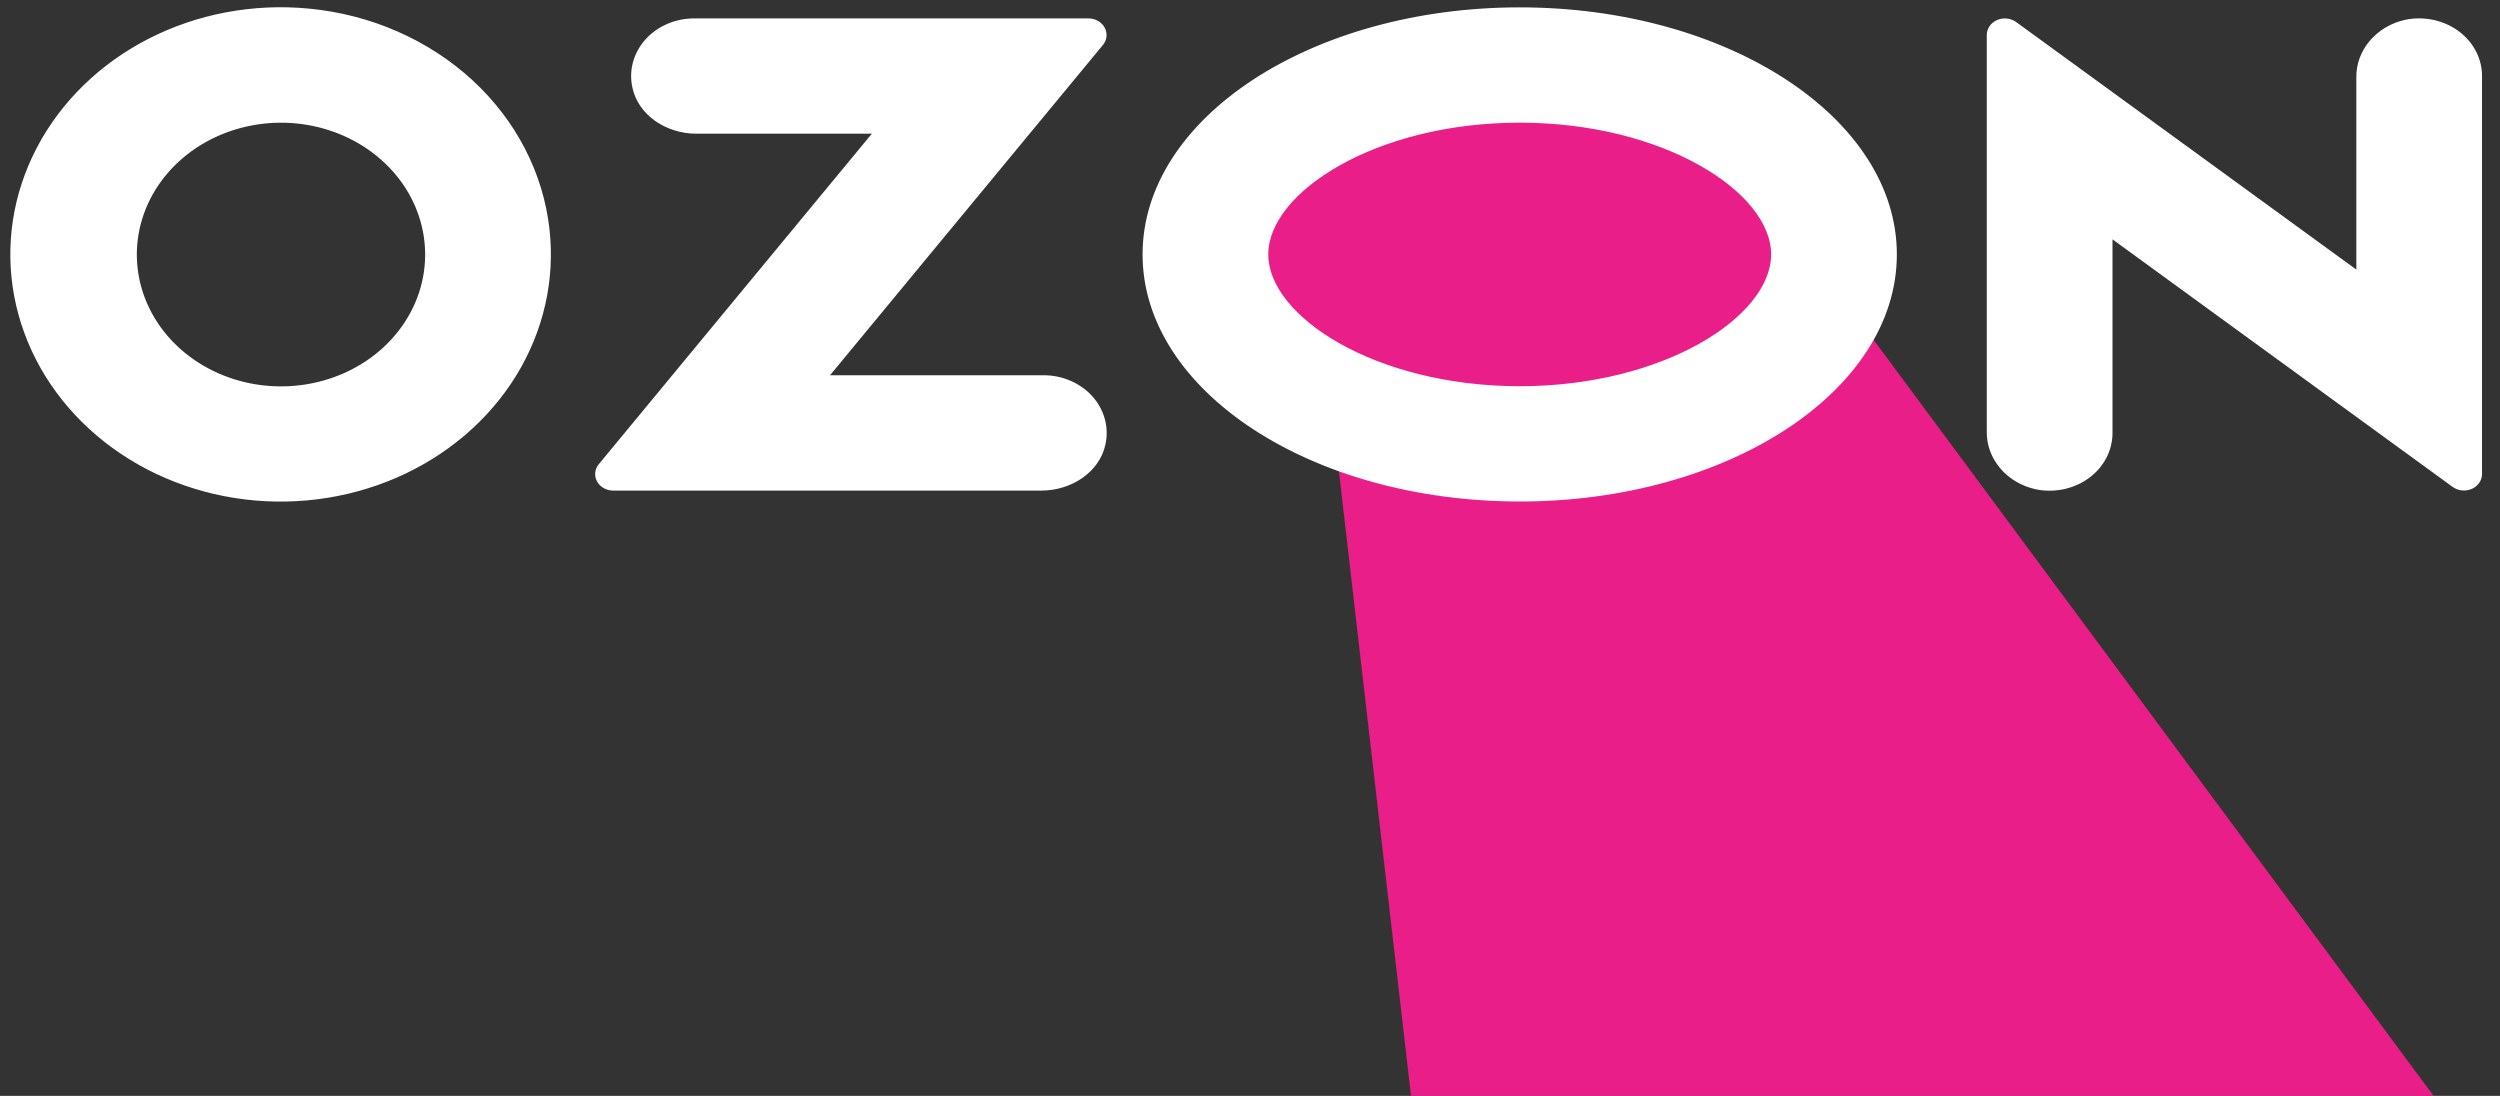
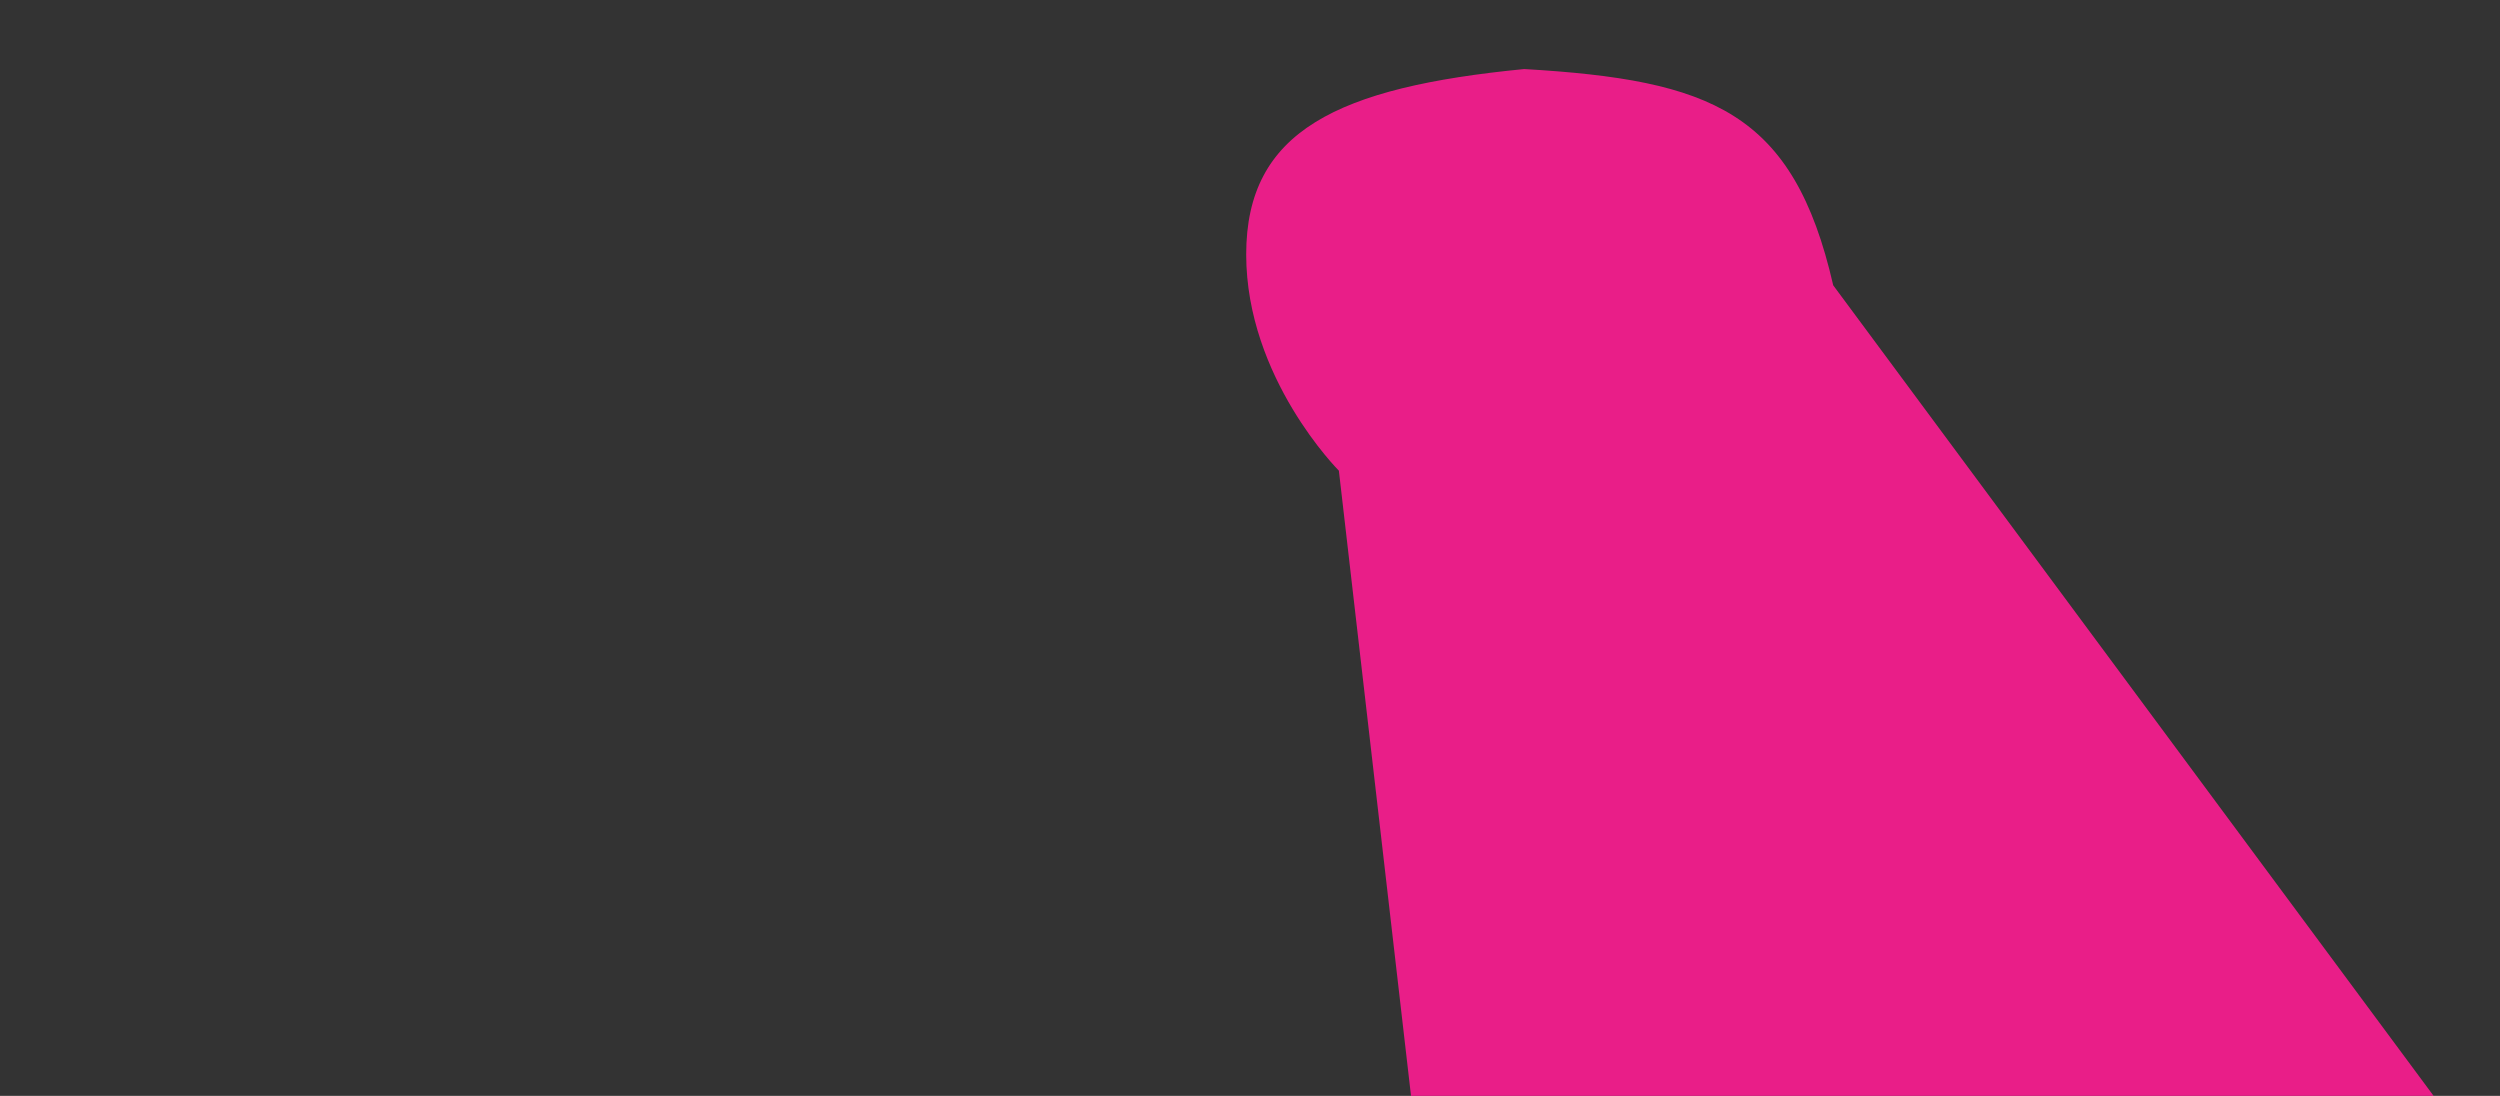
<svg xmlns="http://www.w3.org/2000/svg" width="73" height="32" viewBox="0 0 73 32" fill="none">
  <rect x="0" y="0" width="73" height="32" fill="#333333" stroke="none" />
  <path d="M39.095 13.744C39.095 13.744 36.389 11.038 36.389 7.429C36.389 3.82 39.057 2.549 44.508 2.016C49.967 2.339 52.367 3.253 53.53 8.331L71.573 32.69L41.802 37.201L39.095 13.744Z" fill="#E91E88" />
-   <path fill-rule="evenodd" clip-rule="evenodd" d="M9.021 0.251C7.399 0.095 5.764 0.402 4.341 1.13C2.918 1.858 1.777 2.971 1.074 4.316C0.37 5.661 0.14 7.173 0.414 8.643C0.688 10.113 1.454 11.469 2.605 12.525C3.756 13.581 5.236 14.285 6.843 14.54C8.449 14.795 10.102 14.589 11.576 13.95C13.049 13.311 14.269 12.271 15.07 10.972C15.87 9.672 16.211 8.179 16.045 6.695C15.862 5.046 15.064 3.505 13.785 2.332C12.505 1.158 10.823 0.423 9.021 0.251ZM8.765 11.248C7.893 11.355 7.006 11.21 6.229 10.832C5.452 10.454 4.824 9.864 4.433 9.143C4.043 8.422 3.909 7.607 4.05 6.813C4.192 6.018 4.603 5.285 5.224 4.715C5.845 4.145 6.646 3.768 7.514 3.635C8.382 3.503 9.273 3.623 10.063 3.978C10.852 4.333 11.5 4.906 11.916 5.615C12.331 6.324 12.493 7.135 12.379 7.933C12.259 8.772 11.84 9.552 11.187 10.151C10.533 10.751 9.682 11.136 8.765 11.248ZM20.266 0.537C19.992 0.538 19.722 0.594 19.475 0.702C19.228 0.81 19.011 0.967 18.839 1.162C18.667 1.356 18.544 1.584 18.48 1.827C18.416 2.07 18.412 2.324 18.469 2.569C18.642 3.362 19.452 3.904 20.335 3.904H25.458L17.485 13.554C17.426 13.625 17.39 13.71 17.381 13.799C17.372 13.888 17.39 13.977 17.433 14.057C17.477 14.137 17.544 14.205 17.626 14.252C17.709 14.299 17.805 14.325 17.903 14.325H30.409C31.291 14.325 32.102 13.783 32.276 12.989C32.332 12.745 32.328 12.491 32.264 12.248C32.2 12.004 32.078 11.777 31.906 11.583C31.734 11.388 31.516 11.231 31.27 11.123C31.023 11.014 30.753 10.958 30.479 10.957H24.237L32.204 1.315C32.263 1.244 32.3 1.158 32.309 1.068C32.318 0.978 32.3 0.888 32.256 0.807C32.212 0.726 32.145 0.658 32.061 0.61C31.977 0.563 31.881 0.537 31.782 0.537H20.266ZM70.241 0.576C69.827 0.666 69.459 0.882 69.198 1.19C68.937 1.497 68.798 1.877 68.805 2.266V7.872L58.871 0.643C58.793 0.586 58.699 0.551 58.6 0.541C58.501 0.531 58.401 0.547 58.312 0.586C58.222 0.626 58.147 0.688 58.094 0.765C58.041 0.842 58.014 0.932 58.014 1.023V12.599C58.007 12.988 58.146 13.368 58.407 13.675C58.668 13.983 59.036 14.199 59.45 14.289C59.719 14.343 59.998 14.341 60.266 14.284C60.534 14.226 60.785 14.114 60.999 13.957C61.213 13.799 61.386 13.599 61.505 13.372C61.624 13.145 61.685 12.896 61.685 12.644V6.989L71.619 14.219C71.697 14.275 71.791 14.31 71.889 14.32C71.988 14.33 72.088 14.315 72.178 14.275C72.267 14.235 72.343 14.173 72.395 14.096C72.448 14.019 72.476 13.93 72.475 13.839V2.22C72.476 1.969 72.414 1.72 72.296 1.493C72.177 1.266 72.004 1.066 71.79 0.908C71.575 0.75 71.325 0.639 71.057 0.581C70.789 0.524 70.51 0.522 70.241 0.576ZM44.376 3.582C48.577 3.582 51.717 5.613 51.717 7.429C51.717 9.246 48.577 11.277 44.376 11.277C40.174 11.277 37.034 9.246 37.034 7.429C37.034 5.613 40.174 3.582 44.376 3.582ZM44.376 0.215C38.293 0.215 33.363 3.445 33.363 7.429C33.363 11.414 38.293 14.644 44.376 14.644C50.458 14.644 55.388 11.414 55.388 7.429C55.388 3.445 50.457 0.215 44.376 0.215Z" fill="white" />
</svg>